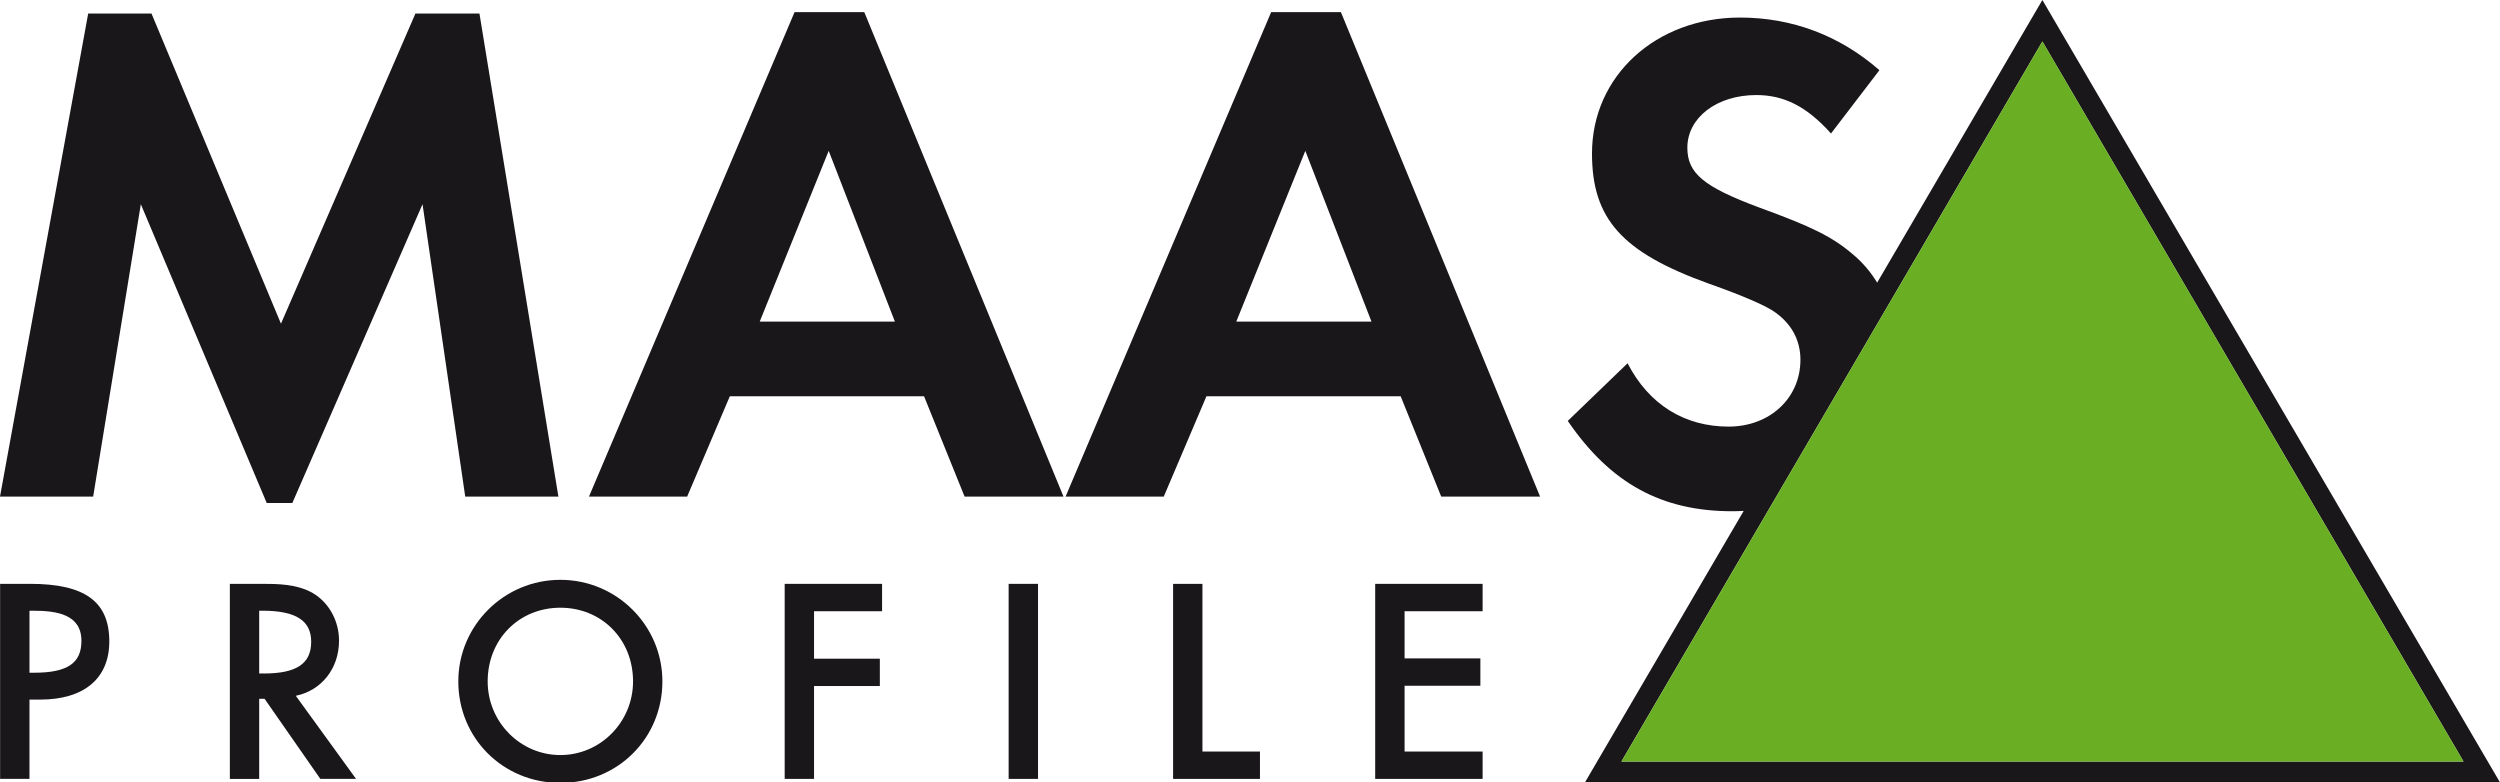
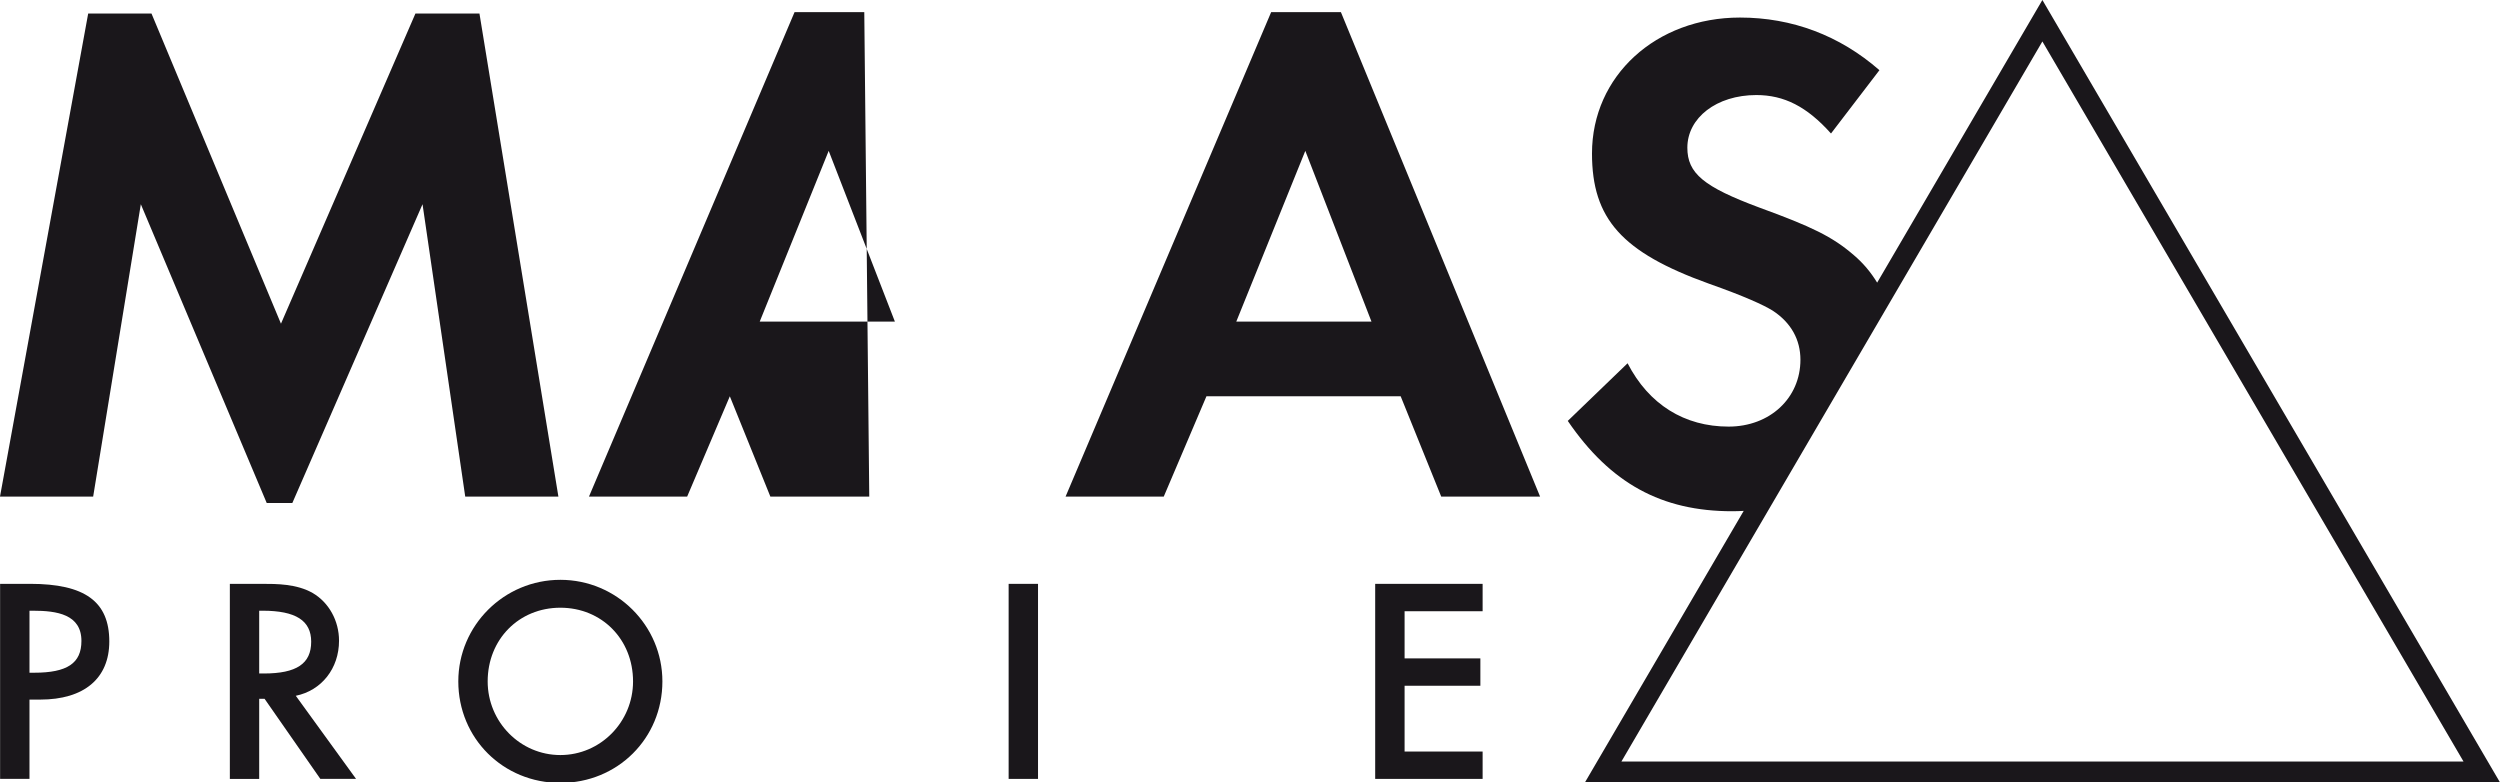
<svg xmlns="http://www.w3.org/2000/svg" version="1.1" id="Ebene_1" x="0px" y="0px" width="1105.003px" height="345.827px" viewBox="0 0 1105.003 345.827" enable-background="new 0 0 1105.003 345.827" xml:space="preserve">
  <path fill="#1A171B" d="M1105.003,345.827L902.735,0l-73.03,124.928c-2.765-4.549-6.18-8.645-10.319-12.163  c-9.446-8.16-18.553-12.566-41.837-21.052c-24.511-9.125-31.74-15.105-31.74-26.421c0-13.209,12.892-23.277,30.483-23.277  c12.256,0,22.323,5.049,33.012,16.994L830.71,31.02c-17.622-15.404-38.703-23.262-61.646-23.262  c-37.106,0-65.402,25.782-65.402,60.054c0,28.92,13.201,43.711,51.579,57.534c16.025,5.662,24.187,9.439,28.281,11.952  c8.175,5.341,12.271,12.895,12.271,21.706c0,16.979-13.527,29.556-31.755,29.556c-19.485,0-35.229-9.738-44.646-27.996  l-26.433,25.479c18.893,27.664,41.526,39.926,72.646,39.926c1.73,0,3.445-0.066,5.115-0.155l-70.177,120.013H1105.003z   M902.735,18.324v-0.007l186.139,318.27H716.671L902.735,18.324z" />
-   <polygon fill="#6AAF23" points="902.75,18.313 902.735,18.32 716.671,336.587 1088.874,336.587 " />
  <polygon fill="#1A171B" points="183.618,5.987 124.189,143.075 66.962,5.987 38.977,5.987 0,219.487 41.179,219.487 62.246,90.264   117.891,222.325 129.215,222.325 186.76,90.264 205.631,219.487 246.811,219.487 211.921,5.987 " />
-   <path fill="#1A171B" d="M351.197,5.359L260.33,219.487h43.397l18.856-44.328h85.848l17.917,44.328h43.715L382.013,5.359H351.197z   M335.8,142.14l30.483-75.47l29.256,75.47H335.8z" />
+   <path fill="#1A171B" d="M351.197,5.359L260.33,219.487h43.397l18.856-44.328l17.917,44.328h43.715L382.013,5.359H351.197z   M335.8,142.14l30.483-75.47l29.256,75.47H335.8z" />
  <path fill="#1A171B" d="M561.854,5.359l-90.867,214.128h43.397l18.864-44.328H619.1l17.917,44.328h43.7L592.681,5.359H561.854z   M546.442,142.14l30.509-75.47l29.242,75.47H546.442z" />
  <path fill="#1A171B" d="M13.305,258.057H1.316H0.044v1.286v83.652v1.279h1.271H11.76h1.271v-1.279v-33.773h4.716  c19.425,0,30.565-9.365,30.565-25.694C48.312,265.907,37.513,258.057,13.305,258.057 M35.99,283.307  c0,9.838-6.246,14.037-20.911,14.037h-2.047v-27.409h1.5C25.146,269.936,35.99,271.532,35.99,283.307" />
  <path fill="#1A171B" d="M155.921,342.264l-25.184-34.727c11.361-2.321,19.115-12.056,19.115-24.341  c0-8.789-4.458-16.868-11.62-21.074c-7.155-4.065-15.789-4.065-22.722-4.065h-12.647h-1.271v1.286v83.652v1.279h1.271h10.43h1.271  v-1.279v-34.113h2.388l24.26,34.844l0.384,0.547h0.658h12.64h2.491L155.921,342.264z M116.62,297.684h-2.055v-27.749h1.501  c14.65,0,21.48,4.346,21.48,13.711C137.545,293.36,131.085,297.684,116.62,297.684" />
  <path fill="#1A171B" d="M247.683,256.283c-24.858,0-45.112,20.15-45.112,44.897c0,25.162,19.817,44.868,45.112,44.868  c25.287,0,45.097-19.707,45.097-44.868C292.78,276.433,272.548,256.283,247.683,256.283 M247.683,333.734  c-17.71,0-32.132-14.606-32.132-32.554c0-18.583,13.815-32.568,32.132-32.568c18.31,0,32.125,13.985,32.125,32.568  C279.807,319.127,265.393,333.734,247.683,333.734" />
-   <polygon fill="#1A171B" points="388.606,258.064 348.1,258.064 346.828,258.064 346.828,259.343 346.828,342.996 346.828,344.274   348.1,344.274 358.537,344.274 359.808,344.274 359.808,342.996 359.808,303.221 387.608,303.221 388.887,303.221 388.887,301.942   388.887,292.399 388.887,291.143 387.608,291.143 359.808,291.143 359.808,270.165 388.606,270.165 389.877,270.165   389.877,268.878 389.877,259.343 389.877,258.064 " />
  <polygon fill="#1A171B" points="457.527,258.064 447.083,258.064 445.818,258.064 445.818,259.343 445.818,342.996 445.818,344.274   447.083,344.274 457.527,344.274 458.806,344.274 458.806,342.996 458.806,259.343 458.806,258.064 " />
-   <polygon fill="#1A171B" points="555.623,332.181 531.481,332.181 531.481,259.343 531.481,258.072 530.21,258.072 519.788,258.072   518.509,258.072 518.509,259.343 518.509,343.003 518.509,344.274 519.788,344.274 555.623,344.274 556.901,344.274   556.901,343.003 556.901,333.468 556.901,332.181 " />
  <polygon fill="#1A171B" points="654.048,258.064 609.121,258.064 607.834,258.064 607.834,259.343 607.834,342.996 607.834,344.274   609.121,344.274 654.048,344.274 655.319,344.274 655.319,342.996 655.319,333.468 655.319,332.181 654.048,332.181   620.829,332.181 620.829,303.102 653.057,303.102 654.328,303.102 654.328,301.831 654.328,292.295 654.328,291.009   653.057,291.009 620.829,291.009 620.829,270.165 654.048,270.165 655.319,270.165 655.319,268.878 655.319,259.343   655.319,258.064 " />
</svg>